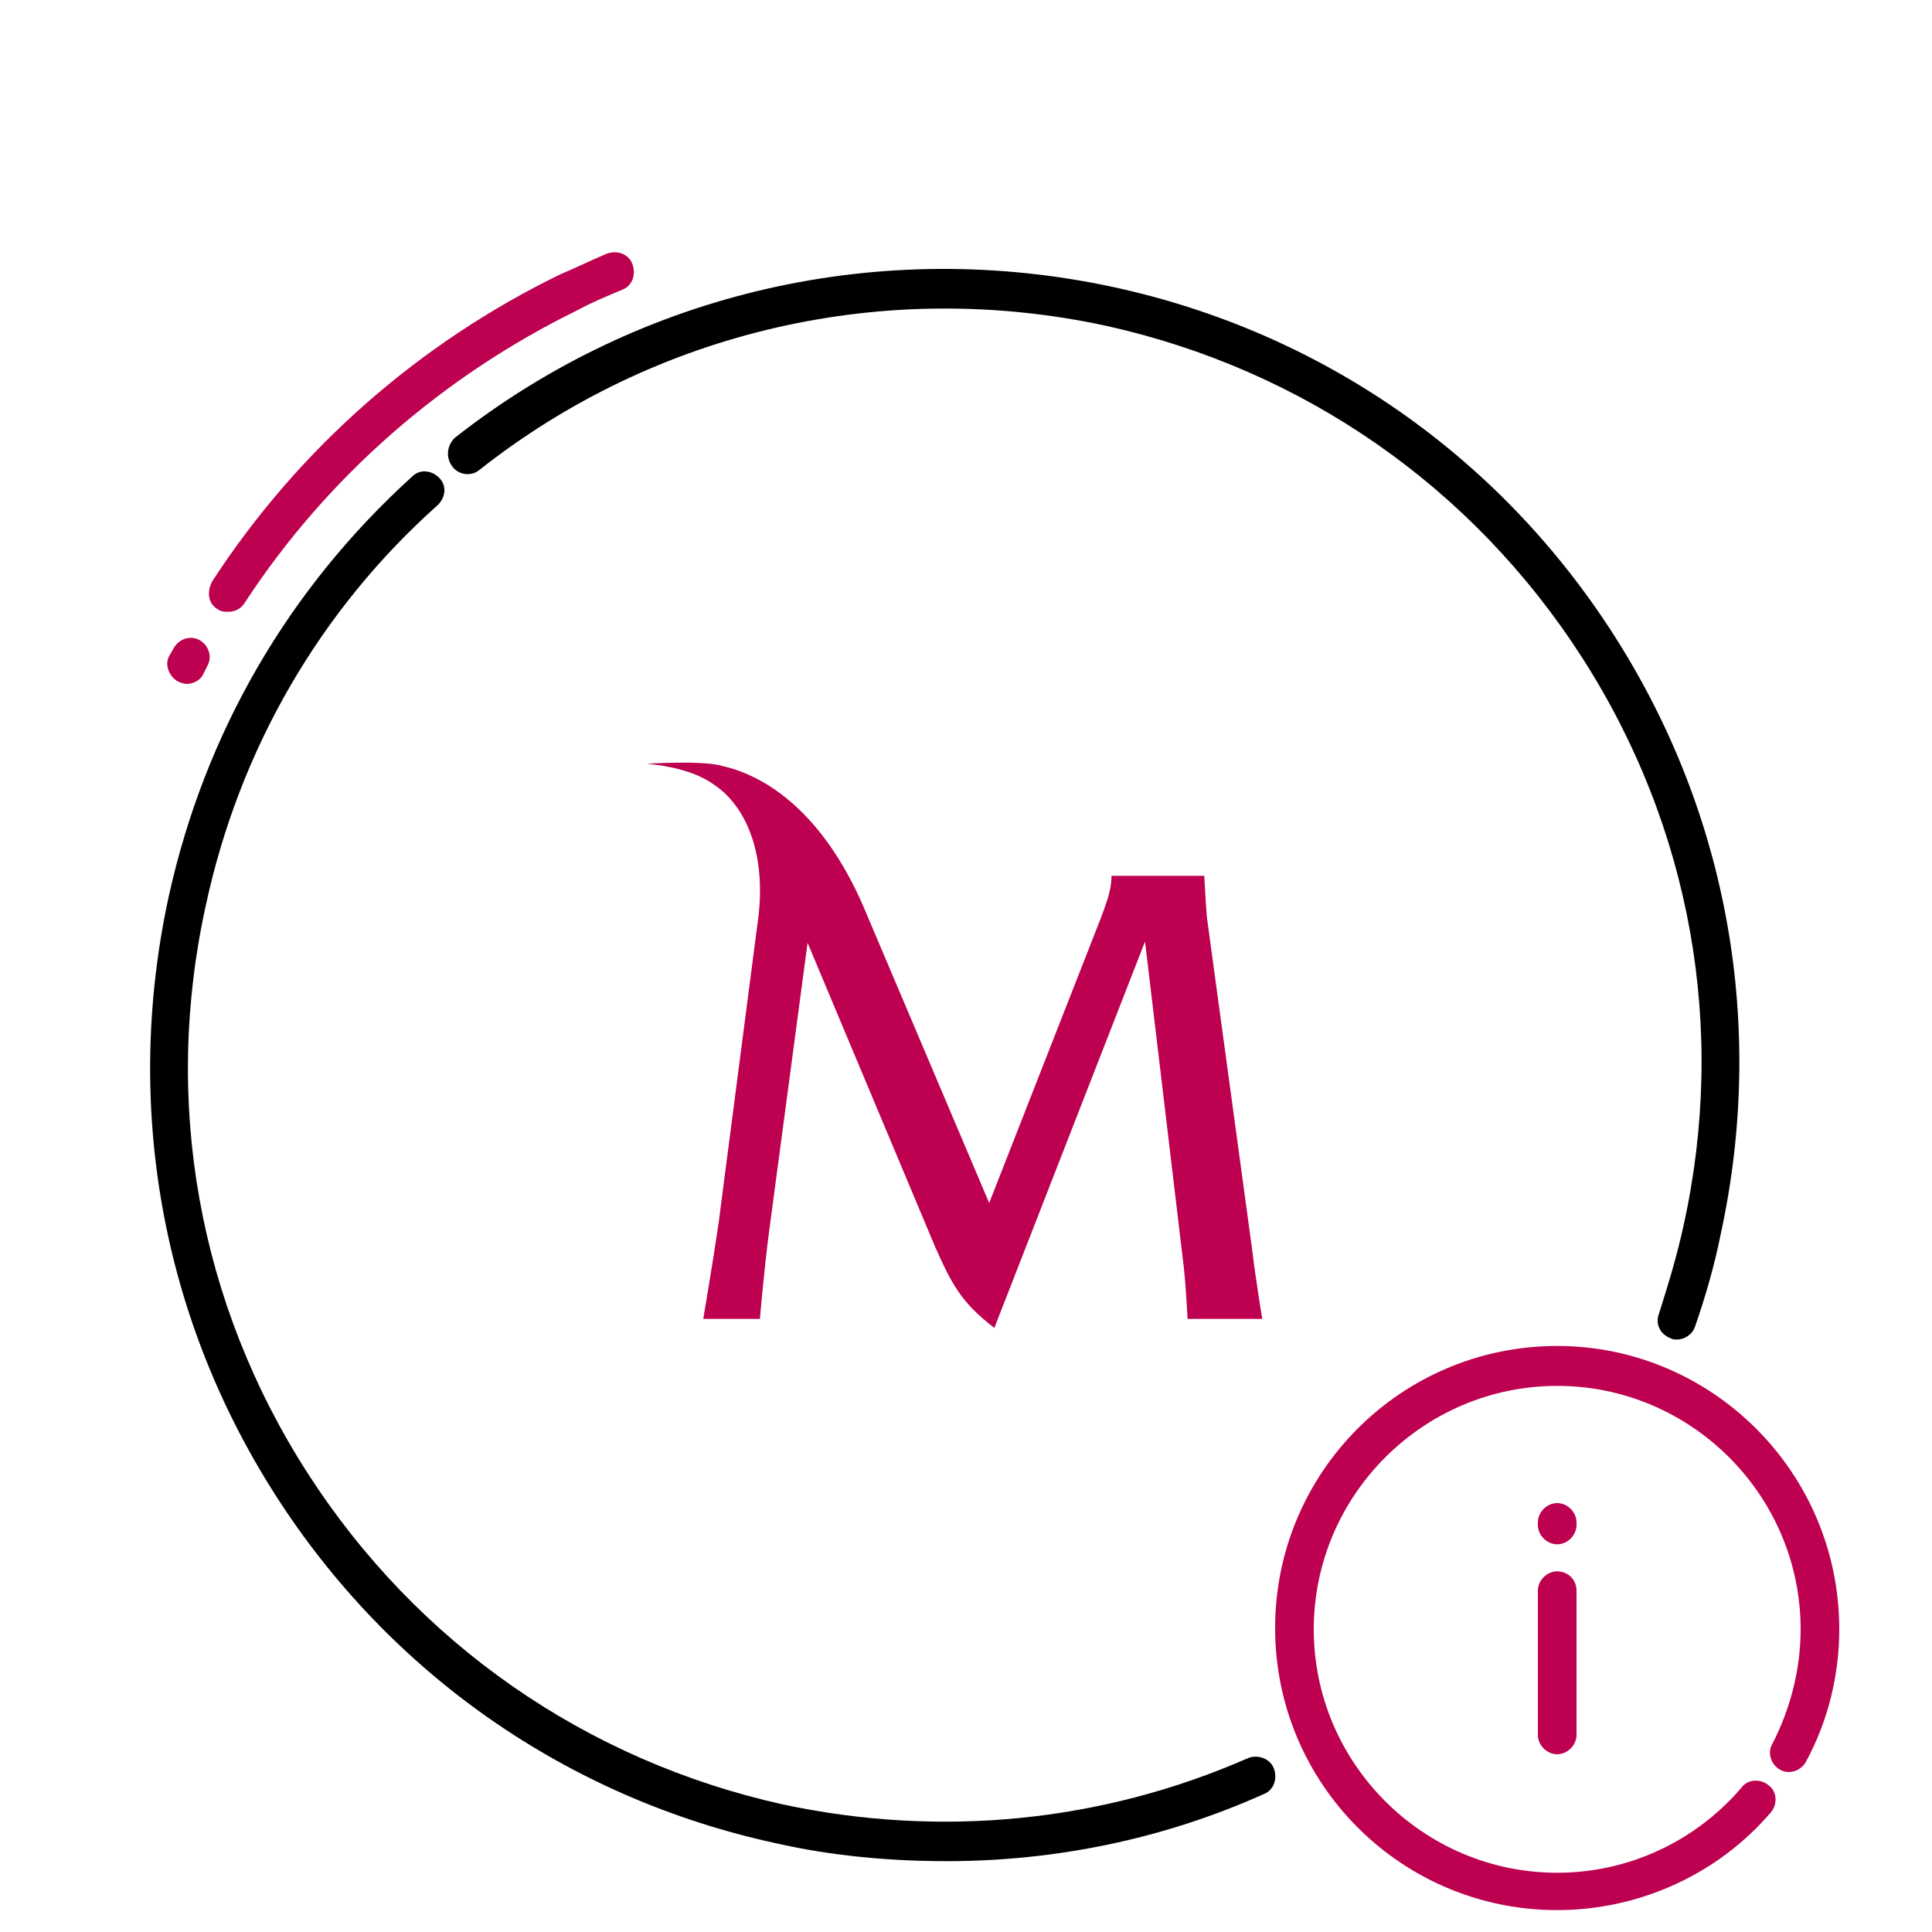
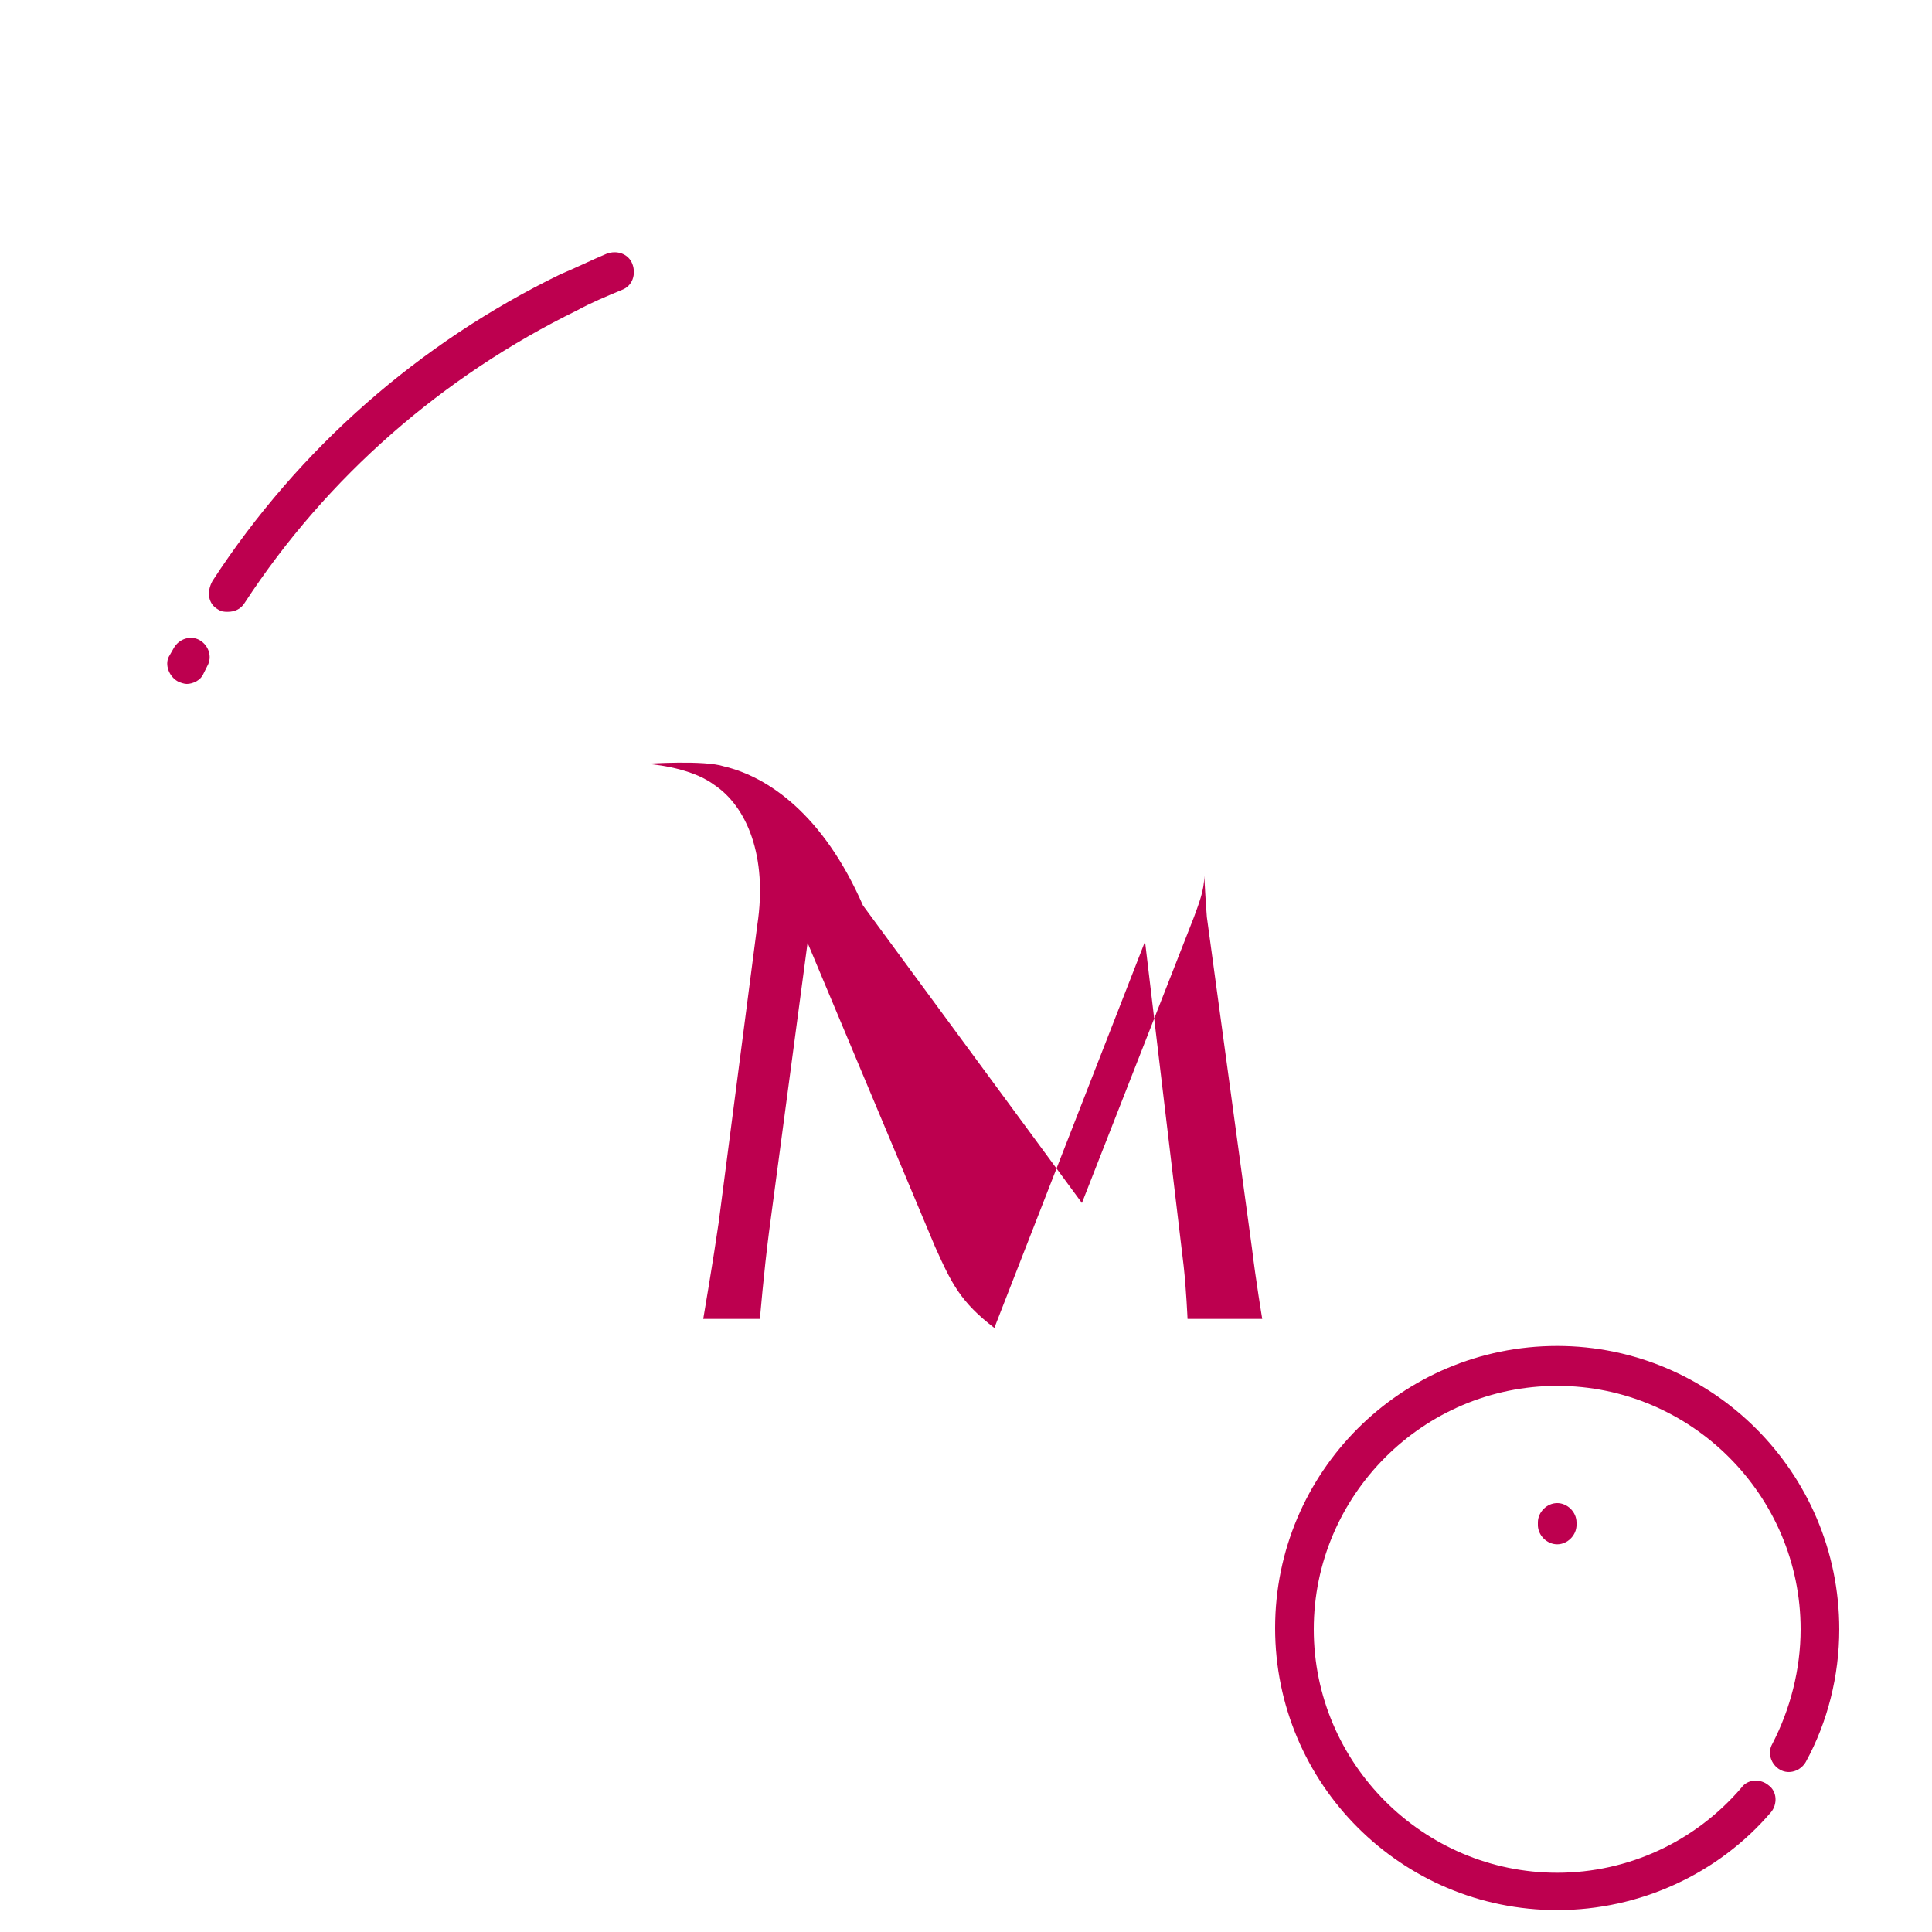
<svg xmlns="http://www.w3.org/2000/svg" version="1.1" id="Warstwa_1" x="0px" y="0px" viewBox="0 0 150 150" style="enable-background:new 0 0 150 150;" xml:space="preserve">
  <style type="text/css">
	.st0{fill:#BD004F;}
</style>
-   <path class="st0" d="M55.8,94.9c-0.4,2.8-1.2,7.5-1.2,7.5H59c0,0,0.3-3.6,0.7-6.7l3-22.5l9.9,23.6c1.3,2.9,2,4.3,4.6,6.3l11.7-30  l3,25.2c0.2,1.8,0.3,4.1,0.3,4.1H98c0,0-0.5-3-0.8-5.5l-3.5-25.7c-0.1-1.2-0.2-3.2-0.2-3.2h-7.2V68c0,1.1-0.4,2.1-0.8,3.2l-8.7,22.2  L67,70.3c-3.1-7.1-7.4-10-10.8-10.8c-1.5-0.5-6-0.2-6-0.2s3.3,0.2,5.2,1.6c2.6,1.7,4.2,5.6,3.4,10.9L55.8,94.9z" />
+   <path class="st0" d="M55.8,94.9c-0.4,2.8-1.2,7.5-1.2,7.5H59c0,0,0.3-3.6,0.7-6.7l3-22.5l9.9,23.6c1.3,2.9,2,4.3,4.6,6.3l11.7-30  l3,25.2c0.2,1.8,0.3,4.1,0.3,4.1H98c0,0-0.5-3-0.8-5.5l-3.5-25.7c-0.1-1.2-0.2-3.2-0.2-3.2V68c0,1.1-0.4,2.1-0.8,3.2l-8.7,22.2  L67,70.3c-3.1-7.1-7.4-10-10.8-10.8c-1.5-0.5-6-0.2-6-0.2s3.3,0.2,5.2,1.6c2.6,1.7,4.2,5.6,3.4,10.9L55.8,94.9z" />
  <path class="st0" d="M120.9,104.5c-12.1,0-21.9,9.8-21.9,21.9c0,12.1,9.8,21.9,21.9,21.9c6.4,0,12.5-2.8,16.6-7.6  c0.5-0.6,0.5-1.6-0.2-2.1c-0.6-0.5-1.6-0.5-2.1,0.2c-3.6,4.2-8.8,6.6-14.3,6.6c-10.4,0-18.9-8.5-18.9-18.9  c0-10.4,8.5-18.9,18.9-18.9s18.9,8.5,18.9,18.9c0,3.1-0.8,6.2-2.2,8.9c-0.4,0.7-0.1,1.6,0.6,2c0.7,0.4,1.6,0.1,2-0.6  c1.7-3.1,2.6-6.7,2.6-10.3C142.8,114.3,132.9,104.5,120.9,104.5z" />
-   <path class="st0" d="M120.9,122c-0.8,0-1.5,0.7-1.5,1.5v11.2c0,0.8,0.7,1.5,1.5,1.5s1.5-0.7,1.5-1.5v-11.2  C122.4,122.6,121.7,122,120.9,122z" />
  <path class="st0" d="M122.4,118.2c0-0.8-0.7-1.5-1.5-1.5s-1.5,0.7-1.5,1.5v0.2c0,0.8,0.7,1.5,1.5,1.5s1.5-0.7,1.5-1.5V118.2z" />
-   <path d="M96.9,136.5c-11.4,5-23.9,6.2-36.1,3.6c-15.3-3.4-28.4-12.5-36.9-25.7S12.6,85.5,16,70.2c2.6-12,8.8-22.8,18-31  c0.6-0.6,0.7-1.5,0.1-2.1c-0.6-0.6-1.5-0.7-2.1-0.1c-9.6,8.7-16.1,19.9-18.9,32.6c-3.5,16.1-0.6,32.6,8.3,46.5  c8.9,13.9,22.7,23.5,38.8,27c4.4,1,8.9,1.4,13.3,1.4c8.4,0,16.8-1.7,24.6-5.2c0.8-0.3,1.1-1.2,0.8-2S97.6,136.2,96.9,136.5z" />
-   <path d="M35.1,36.2c0.5,0.7,1.5,0.8,2.1,0.3C51,25.6,68.8,21.6,85.9,25.3c15.3,3.4,28.4,12.5,36.9,25.7s11.3,28.9,7.9,44.2  c-0.5,2.3-1.2,4.6-1.9,6.8c-0.3,0.8,0.1,1.6,0.9,1.9c0.2,0.1,0.3,0.1,0.5,0.1c0.6,0,1.2-0.4,1.4-1c0.8-2.3,1.5-4.7,2-7.2  c3.5-16.1,0.6-32.6-8.3-46.5c-8.9-13.9-22.7-23.5-38.8-27c-18-3.9-36.7,0.3-51.2,11.7C34.7,34.6,34.6,35.5,35.1,36.2z" />
  <path class="st0" d="M16.9,47.3c0.3,0.2,0.5,0.2,0.8,0.2c0.5,0,1-0.2,1.3-0.7c6.4-9.8,15.4-17.6,25.8-22.7c1.1-0.6,2.3-1.1,3.5-1.6  c0.8-0.3,1.1-1.2,0.8-2c-0.3-0.8-1.2-1.1-2-0.8c-1.2,0.5-2.4,1.1-3.6,1.6c-10.9,5.3-20.3,13.5-27,23.8C16,46,16.2,46.9,16.9,47.3z" />
  <path class="st0" d="M13.8,52.9c0.2,0.1,0.5,0.2,0.7,0.2c0.5,0,1.1-0.3,1.3-0.8l0.3-0.6c0.4-0.7,0.1-1.6-0.6-2  c-0.7-0.4-1.6-0.1-2,0.6l-0.4,0.7C12.8,51.6,13.1,52.5,13.8,52.9z" />
</svg>